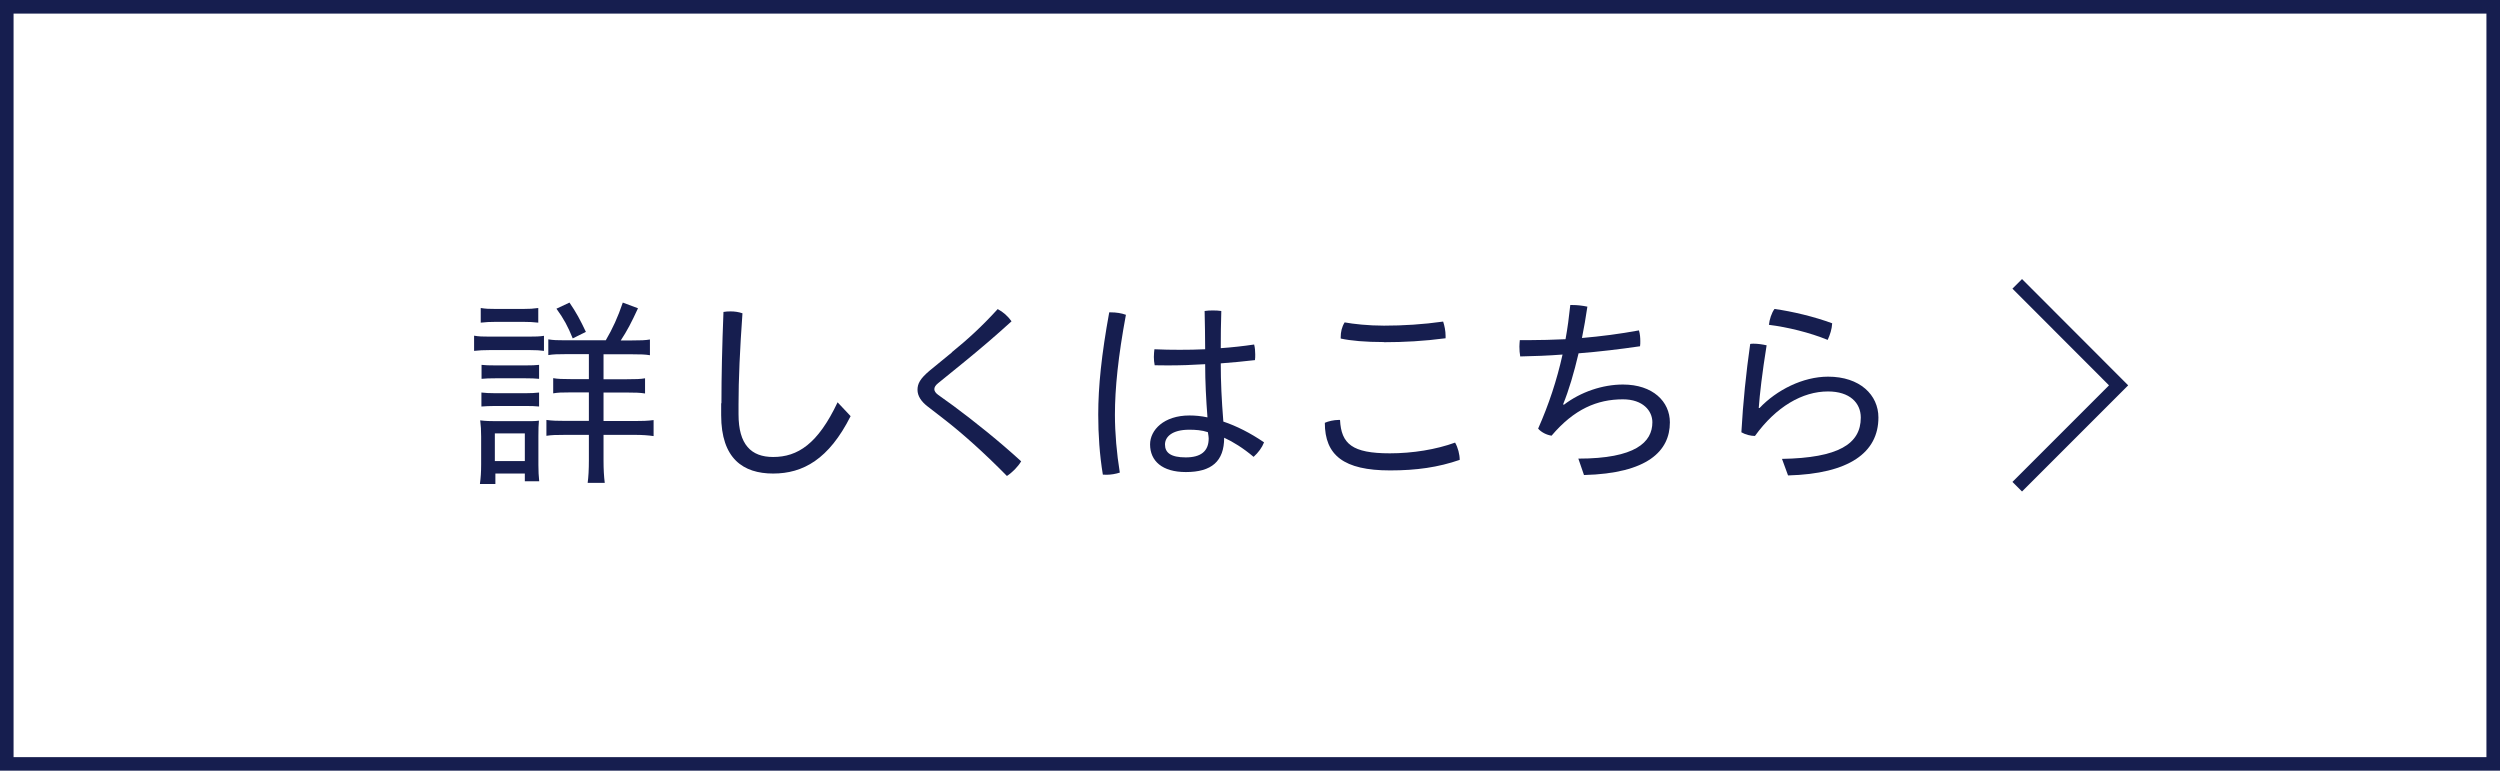
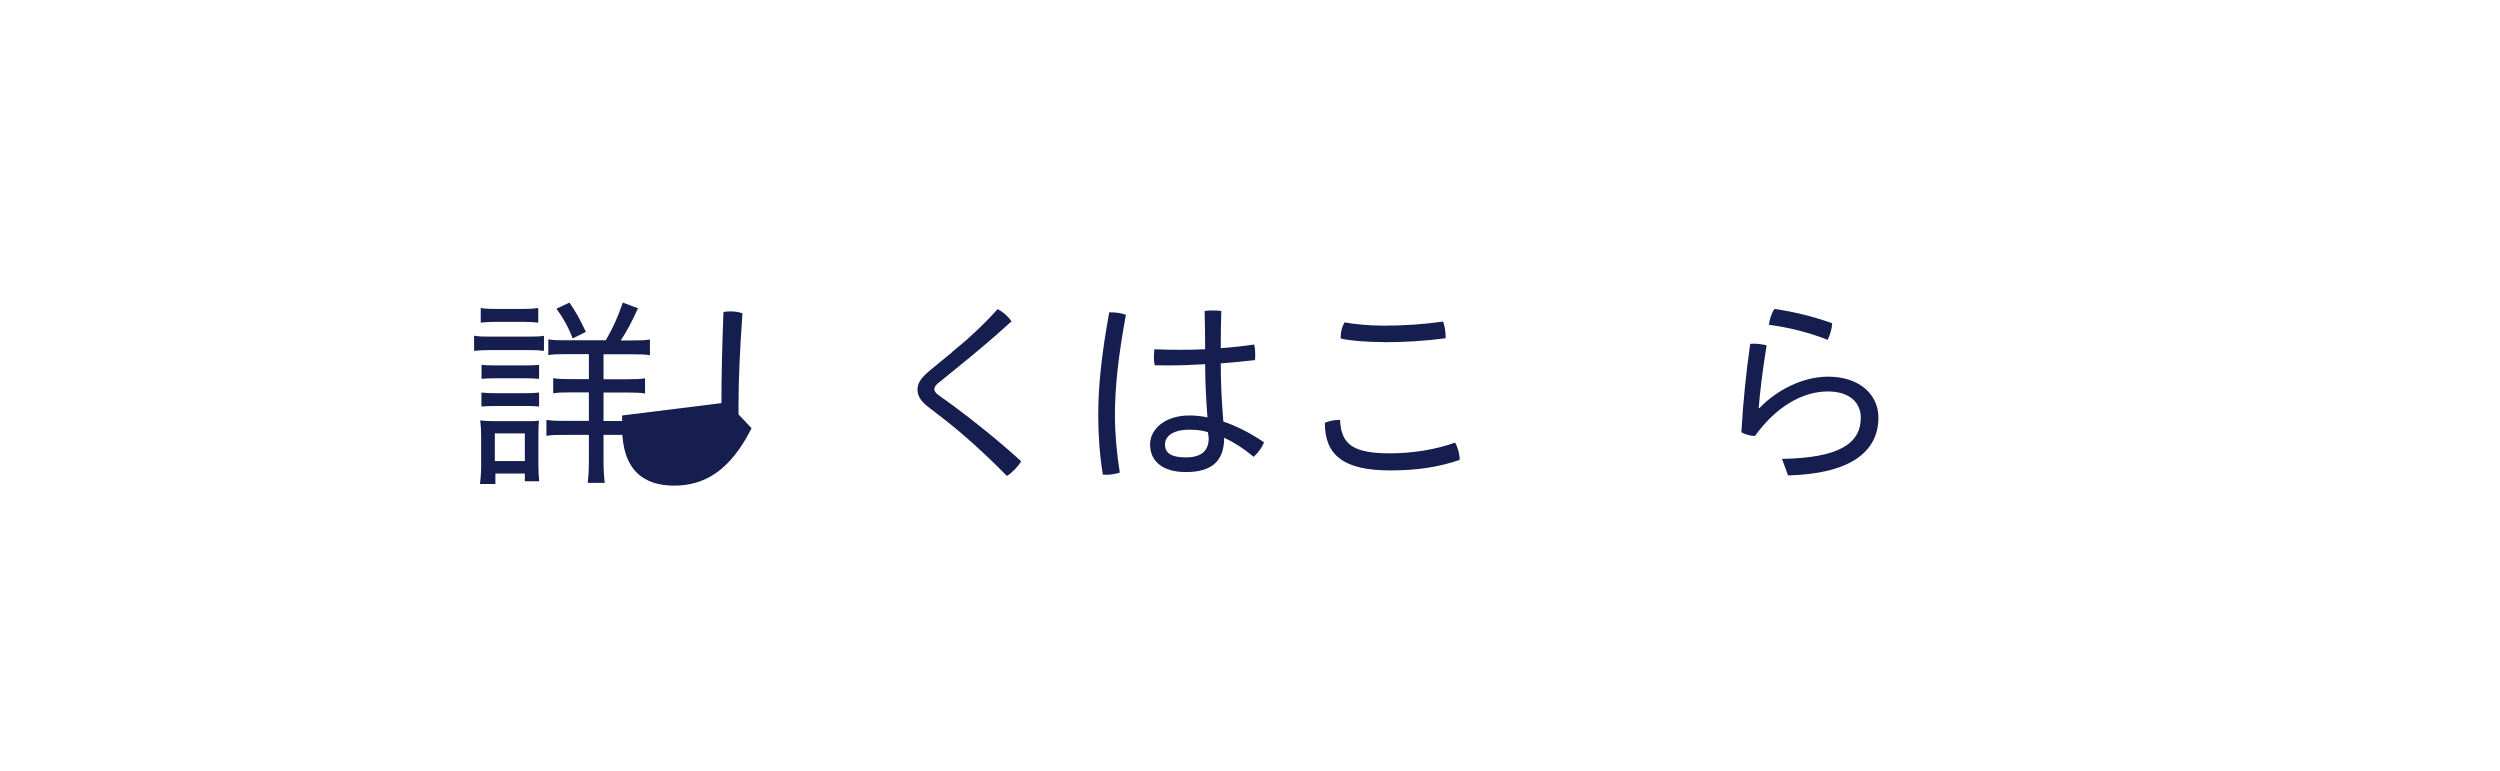
<svg xmlns="http://www.w3.org/2000/svg" id="_レイヤー_1" viewBox="0 0 184.25 56.8">
  <defs>
    <style>.cls-1{fill:#161e4f;stroke-width:0px;}.cls-2{fill:none;stroke:#161e4f;stroke-miterlimit:10;}</style>
  </defs>
-   <rect class="cls-2" x=".5" y=".5" width="183.25" height="55.8" />
-   <polyline class="cls-2" points="148.67 20.92 156.14 28.4 148.67 35.87" />
  <path class="cls-1" d="M34.94,24.74c.35.06.61.07,1.19.07h2.77c.6,0,.87-.01,1.19-.06v1.11c-.32-.04-.53-.06-1.08-.06h-2.88c-.52,0-.83.02-1.19.06v-1.12ZM35.37,35.66c.06-.44.09-.85.09-1.43v-2.05c0-.46-.02-.82-.07-1.2.4.05.73.06,1.17.06h2.1c.62,0,.79,0,1.06-.04-.03.33-.04.6-.04,1.12v2.16c0,.44.02.81.06,1.19h-1.06v-.57h-2.17v.77h-1.12ZM35.43,22.7c.38.06.6.07,1.15.07h1.94c.54,0,.78-.02,1.15-.07v1.08c-.34-.04-.67-.06-1.15-.06h-1.94c-.5,0-.78.02-1.15.06v-1.08ZM35.49,26.89c.3.03.52.04,1.03.04h2.21c.5,0,.69-.01,1-.04v1.03c-.35-.03-.52-.04-1-.04h-2.21c-.51,0-.67.01-1.03.04v-1.03ZM35.49,28.93c.33.03.49.05,1.03.05h2.19c.52,0,.69-.02,1.02-.05v1.03c-.31-.03-.56-.04-1.02-.04h-2.21c-.46,0-.7.02-1.02.04v-1.03ZM36.47,33.98h2.21v-2.04h-2.21v2.04ZM44.64,25.09c.51-.87.9-1.72,1.26-2.79l1.12.42c-.49,1.06-.79,1.64-1.27,2.37h.84c.66,0,.95-.01,1.31-.07v1.16c-.35-.06-.69-.07-1.38-.07h-2.04v1.84h1.71c.67,0,1.02-.01,1.35-.07v1.12c-.36-.06-.72-.07-1.33-.07h-1.73v2.1h2.27c.55,0,.99-.01,1.42-.07v1.18c-.42-.06-.83-.09-1.4-.09h-2.29v1.89c0,.65.03,1.16.09,1.65h-1.26c.06-.44.09-.99.09-1.65v-1.89h-1.72c-.71,0-1.04.01-1.41.07v-1.17c.42.06.83.07,1.42.07h1.71v-2.1h-1.36c-.67,0-.92.01-1.27.07v-1.12c.34.06.67.07,1.27.07h1.36v-1.84h-1.66c-.63,0-.98.01-1.33.07v-1.16c.38.06.63.07,1.26.07h2.98ZM42.21,24.94c-.36-.89-.65-1.43-1.2-2.19l.96-.45c.5.73.79,1.27,1.21,2.16l-.97.48Z" />
-   <path class="cls-1" d="M53.17,29.71c0-1.98.05-4.18.15-6.72.16-.03.34-.04.52-.04.3,0,.6.04.88.14-.19,2.65-.29,4.9-.29,6.69v.76c0,2.23.93,3.14,2.55,3.14,1.81,0,3.3-.96,4.75-4.03l.96,1.02c-1.6,3.18-3.51,4.23-5.71,4.23s-3.83-1.09-3.83-4.3v-.87Z" />
+   <path class="cls-1" d="M53.17,29.71c0-1.98.05-4.18.15-6.72.16-.03.34-.04.52-.04.3,0,.6.04.88.14-.19,2.65-.29,4.9-.29,6.69v.76l.96,1.02c-1.6,3.18-3.51,4.23-5.71,4.23s-3.83-1.09-3.83-4.3v-.87Z" />
  <path class="cls-1" d="M70.15,25.96c1.19-.96,2.25-1.94,3.38-3.18.4.21.75.52,1.02.9-1.15,1.05-2.31,2.04-3.6,3.09l-1.81,1.47c-.19.15-.28.3-.28.44s.09.28.28.42l1.14.82c1.56,1.16,3.34,2.58,4.98,4.08-.23.39-.65.82-1.05,1.08-1.56-1.59-3.21-3.09-4.69-4.23l-1.15-.89c-.48-.37-.75-.78-.75-1.23s.19-.82.89-1.41l1.66-1.36Z" />
  <path class="cls-1" d="M81.87,23.02c.39,0,.78.06,1.11.18-.57,3.06-.81,5.43-.81,7.36,0,1.36.13,2.85.36,4.27-.3.1-.66.16-.98.16-.09,0-.18,0-.27-.01-.24-1.45-.34-2.97-.34-4.42,0-2.07.24-4.42.81-7.54h.12ZM88.82,26.84c-.93.06-1.84.09-2.76.09-.33,0-.65,0-.96-.01-.04-.2-.06-.41-.06-.61,0-.2.02-.39.04-.57.61.03,1.25.04,1.86.04s1.26-.01,1.88-.04c0-.94-.02-1.88-.04-2.82.18-.03.39-.04.61-.04.21,0,.44.01.62.04-.03.9-.04,1.84-.04,2.74.84-.06,1.66-.15,2.46-.27.06.23.08.48.08.73,0,.15,0,.29-.02.42-.81.09-1.66.18-2.52.24,0,1.38.06,2.64.19,4.29.98.33,1.99.84,3,1.53-.15.39-.42.75-.77,1.07-.77-.65-1.53-1.12-2.17-1.41,0,1.74-.93,2.53-2.82,2.53-1.75,0-2.64-.82-2.64-2.04,0-1.06,1.02-2.13,2.9-2.13.42,0,.87.04,1.33.14-.1-1.3-.17-2.61-.17-3.92ZM87.65,31.67c-1.29,0-1.79.54-1.79,1.09,0,.6.42.95,1.53.95s1.69-.45,1.69-1.4c0-.1-.02-.22-.06-.46-.45-.15-.92-.18-1.38-.18Z" />
  <path class="cls-1" d="M107.59,33.89c-1.59.55-3.19.78-5.14.78-3.42,0-4.81-1.12-4.81-3.51.27-.12.68-.21,1-.21h.12c.09,1.77.9,2.46,3.67,2.46,1.69,0,3.4-.28,4.81-.79.21.36.34.87.34,1.27ZM102,25.21c-1.38,0-2.47-.1-3.19-.26v-.1c0-.38.08-.75.29-1.09.66.12,1.74.24,2.9.24,1.41,0,2.88-.09,4.36-.3.1.3.18.69.18,1.05v.18c-1.6.21-3.06.29-4.53.29Z" />
-   <path class="cls-1" d="M116.32,33.8c4.21,0,5.46-1.21,5.46-2.68,0-.84-.69-1.69-2.17-1.69-1.9,0-3.6.72-5.26,2.68-.38-.06-.75-.25-.99-.52.79-1.78,1.38-3.57,1.8-5.46-1.04.08-2.08.12-3.12.14-.04-.22-.06-.48-.06-.73,0-.17.02-.33.03-.47h.57c.93,0,1.88-.03,2.8-.07.15-.82.26-1.66.35-2.52h.15c.36,0,.72.04,1.11.12-.12.81-.25,1.57-.4,2.31,1.4-.12,2.79-.3,4.2-.56.08.26.1.54.1.81,0,.12,0,.24-.02.36-1.51.22-3.01.4-4.53.52-.34,1.45-.72,2.73-1.14,3.76l.06.03c1.24-.95,2.86-1.49,4.35-1.49,2.21,0,3.46,1.26,3.46,2.79,0,2.1-1.63,3.76-6.33,3.88l-.42-1.22Z" />
  <path class="cls-1" d="M131.32,33.82c4.19-.07,5.82-1.11,5.82-3.04,0-1.09-.81-1.93-2.42-1.93-1.88,0-3.82,1.12-5.38,3.28-.3,0-.69-.09-1-.27.12-2.18.35-4.41.65-6.51.08-.02.17-.02.25-.02.31,0,.65.05.96.12-.33,2.05-.51,3.63-.58,4.62h.06c1.25-1.32,3.19-2.31,5.05-2.31,2.35,0,3.71,1.35,3.71,3.01,0,2.58-2.15,4.15-6.66,4.27l-.45-1.23ZM135.03,23.84c-.02.41-.15.82-.33,1.21-1.32-.54-2.96-.94-4.33-1.11.04-.39.19-.87.41-1.17,1.3.18,2.94.57,4.26,1.06Z" />
</svg>